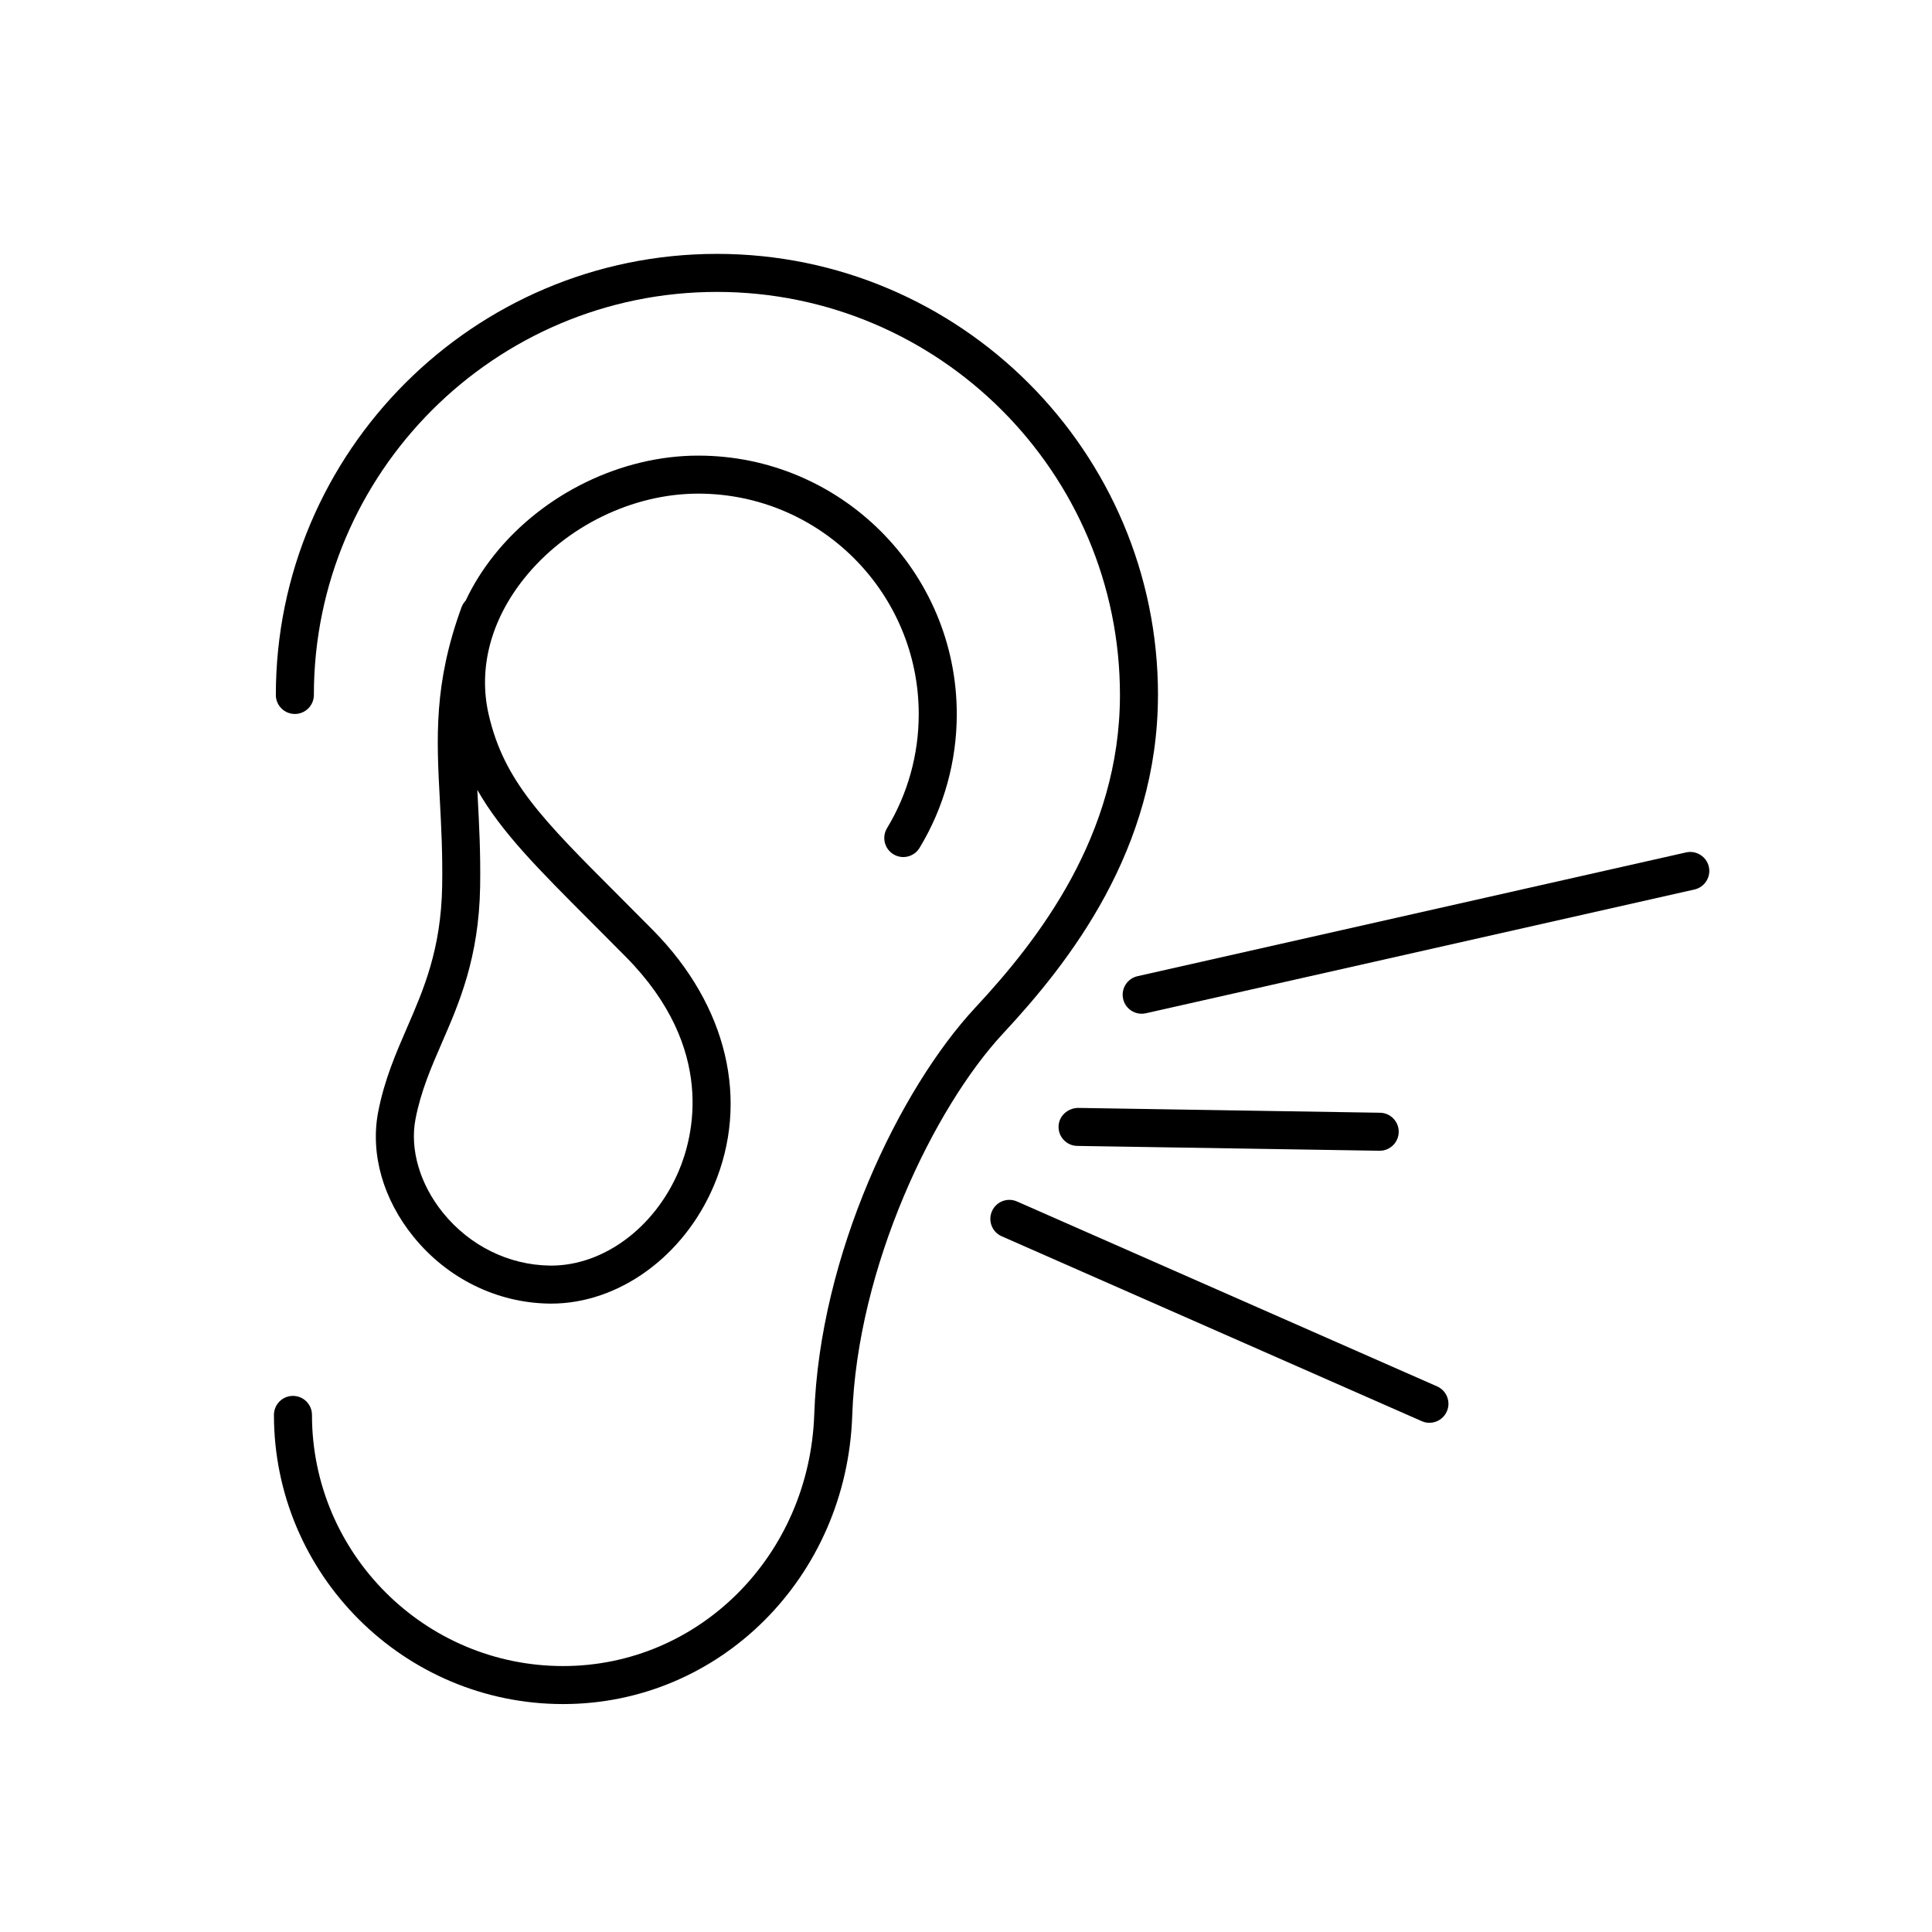
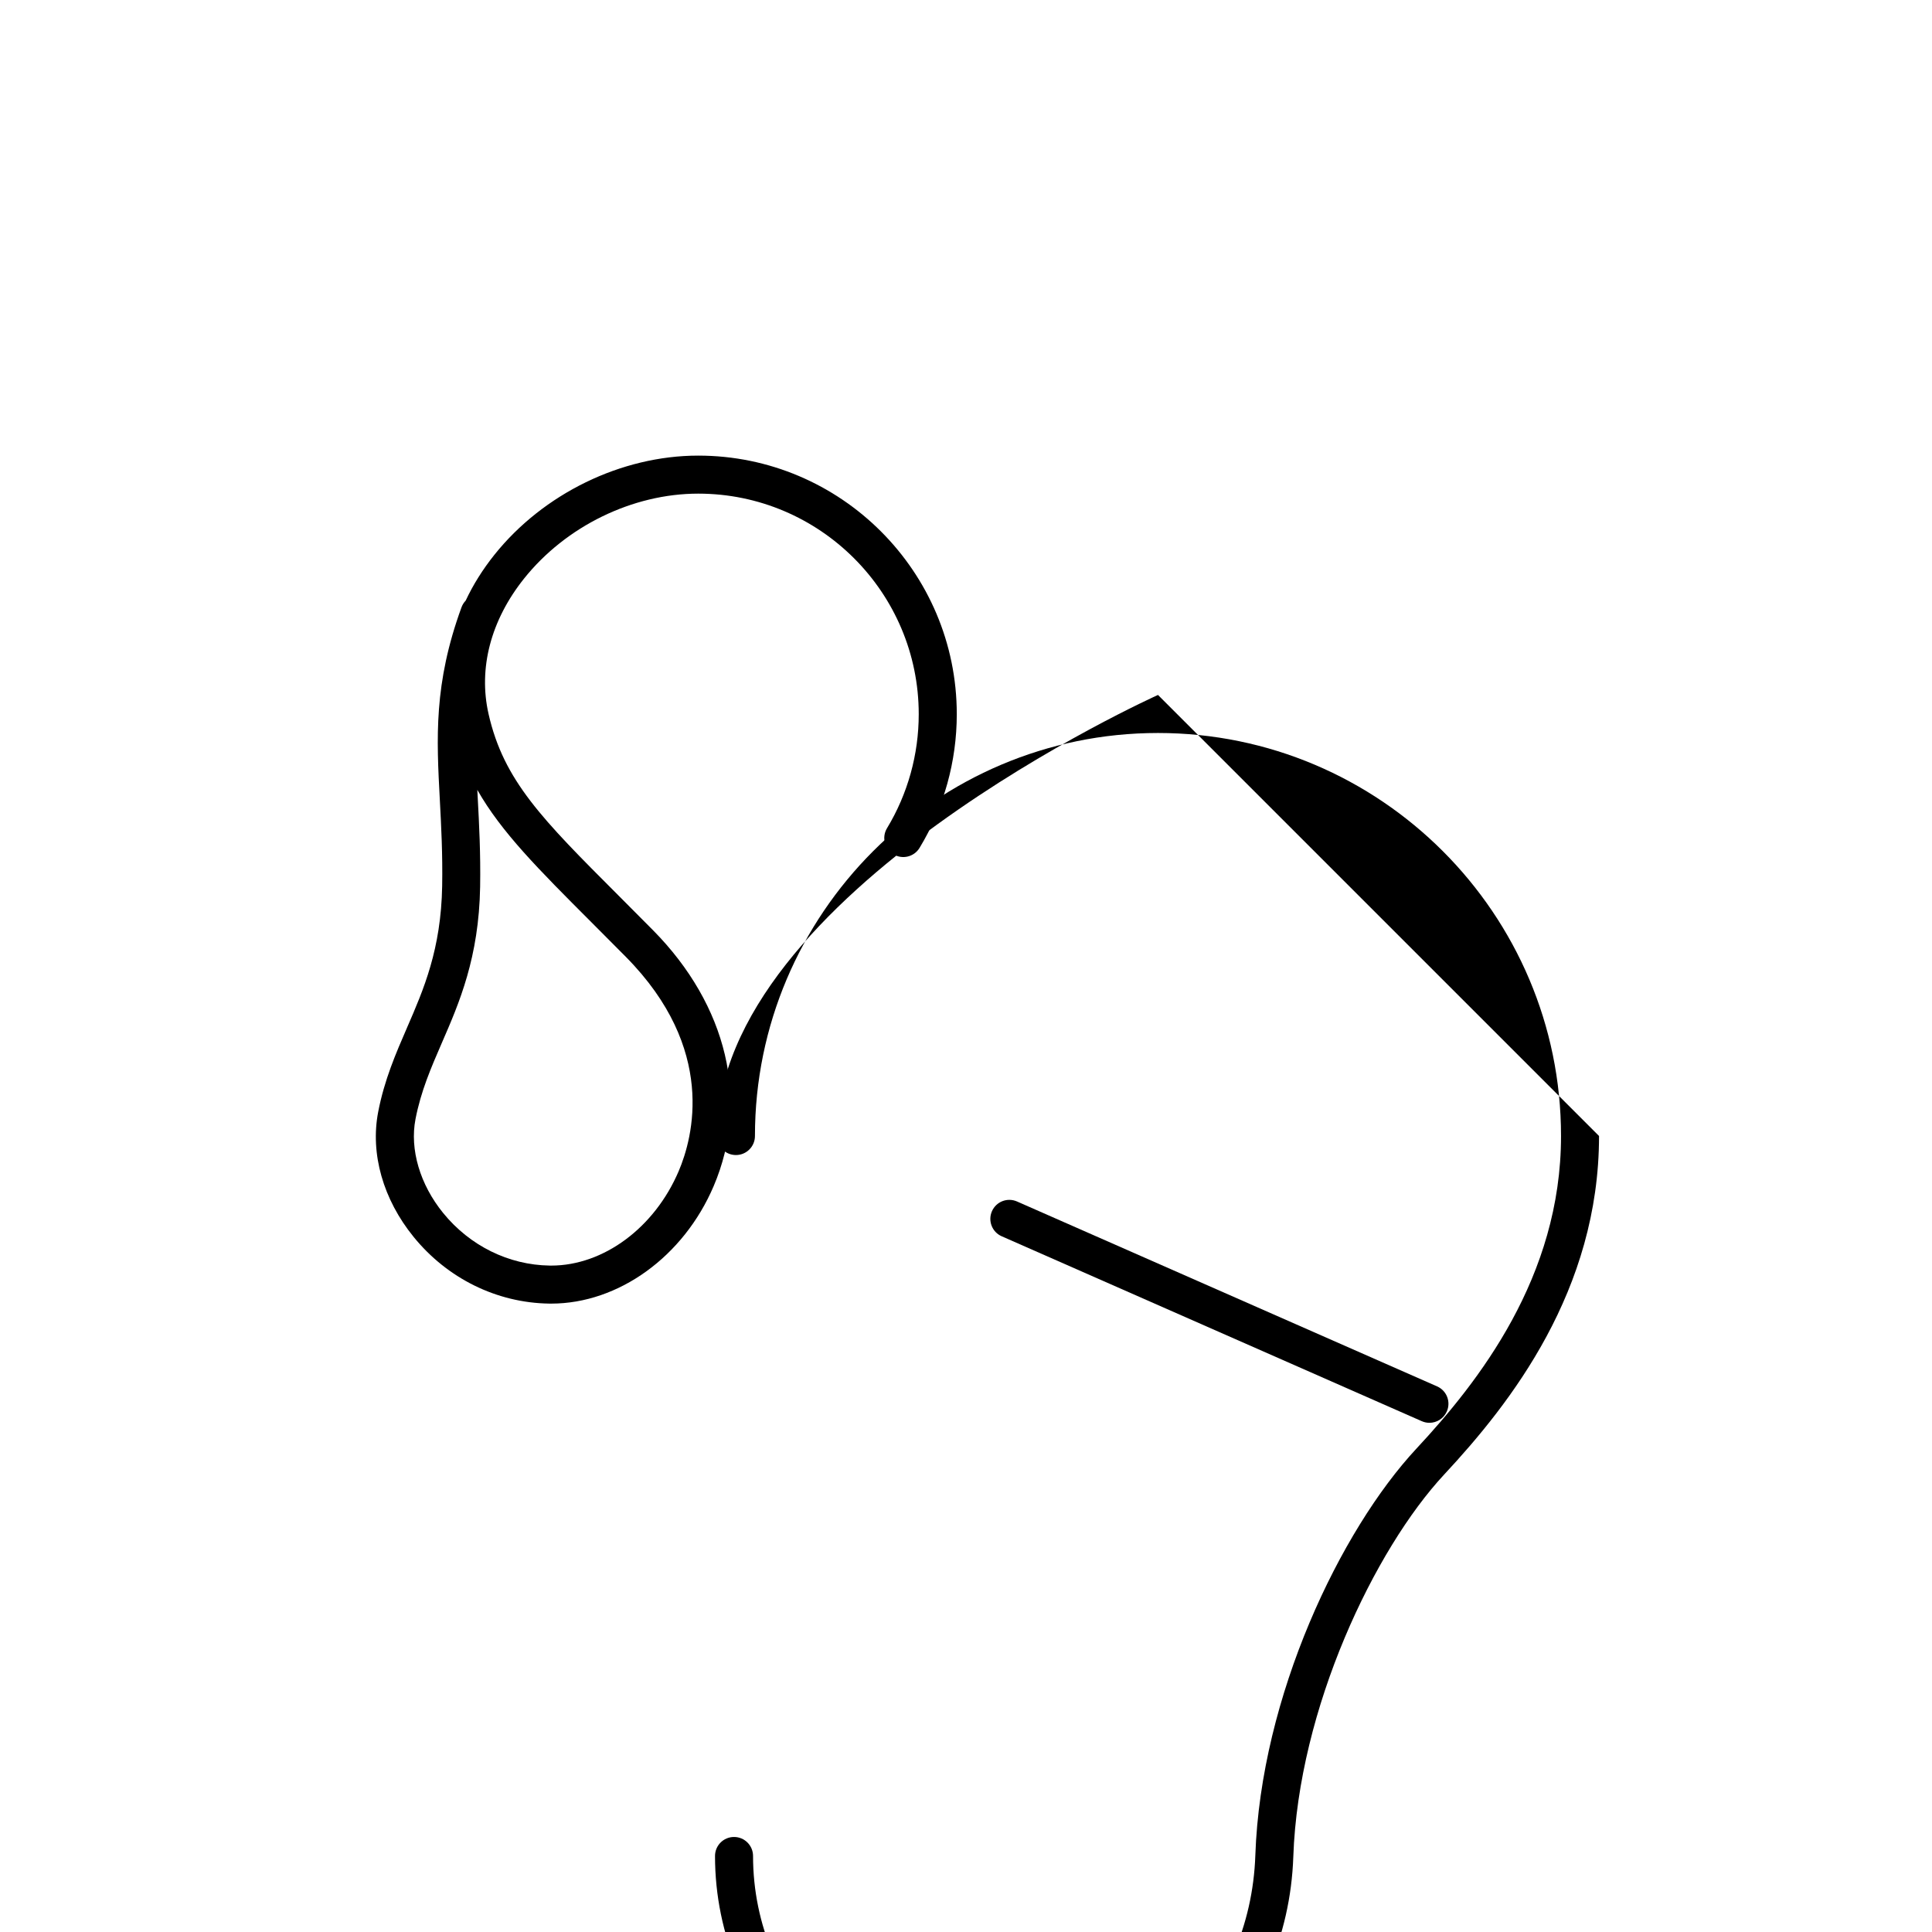
<svg xmlns="http://www.w3.org/2000/svg" fill="#000000" width="800px" height="800px" version="1.1" viewBox="144 144 512 512">
  <g>
-     <path d="m450.88 328.17c0-64.453-52.438-116.89-116.89-116.89s-116.89 52.438-116.89 116.89c0 2.781 2.258 5.039 5.039 5.039s5.039-2.258 5.039-5.039c0-58.895 47.918-106.81 106.81-106.81 58.895 0 106.81 47.918 106.81 106.81 0 37.359-21.867 65.164-38.309 82.828-20.129 21.617-41.258 65.59-42.703 107.8-1.273 37.418-30.512 66.723-66.555 66.723-36.699 0-66.555-29.855-66.555-66.555 0-2.785-2.258-5.039-5.039-5.039s-5.039 2.254-5.039 5.039c0 42.254 34.375 76.629 76.629 76.629 41.504 0 75.164-33.582 76.625-76.457 1.344-39.328 21.613-81.535 40.004-101.29 17.609-18.902 41.016-48.781 41.016-89.688z" />
+     <path d="m450.88 328.17s-116.89 52.438-116.89 116.89c0 2.781 2.258 5.039 5.039 5.039s5.039-2.258 5.039-5.039c0-58.895 47.918-106.81 106.81-106.81 58.895 0 106.81 47.918 106.81 106.81 0 37.359-21.867 65.164-38.309 82.828-20.129 21.617-41.258 65.59-42.703 107.8-1.273 37.418-30.512 66.723-66.555 66.723-36.699 0-66.555-29.855-66.555-66.555 0-2.785-2.258-5.039-5.039-5.039s-5.039 2.254-5.039 5.039c0 42.254 34.375 76.629 76.629 76.629 41.504 0 75.164-33.582 76.625-76.457 1.344-39.328 21.613-81.535 40.004-101.29 17.609-18.902 41.016-48.781 41.016-89.688z" />
    <path d="m251.86 416.36c-2.949 6.793-5.996 13.805-7.637 22.305-2.137 11.082 1.289 23.172 9.402 33.141 8.961 11.023 22.047 17.457 35.902 17.66 0.188 0 0.367 0.004 0.555 0.004 17.836-0.004 35.086-12.453 43.051-31.152 9.609-22.539 3.602-47.879-16.066-67.789-3.25-3.285-6.293-6.34-9.148-9.195-20.262-20.273-30.434-30.445-34.449-48.125-2.746-12.098 0.59-24.832 9.402-35.871 11.09-13.891 28.773-22.52 46.16-22.52 32.223 0 58.441 26.219 58.441 58.441 0 10.688-2.906 21.129-8.402 30.215-1.441 2.383-0.68 5.477 1.699 6.922 2.387 1.445 5.481 0.68 6.922-1.699 6.453-10.656 9.863-22.91 9.863-35.434 0-37.781-30.738-68.52-68.52-68.52-20.375 0-41.074 10.082-54.035 26.309-3.098 3.879-5.637 7.945-7.598 12.133-0.473 0.488-0.852 1.082-1.102 1.77-7.379 20.234-6.621 34.555-5.734 51.148 0.371 6.992 0.754 14.227 0.613 22.703-0.297 16.789-4.883 27.348-9.32 37.555zm19.379-37.387c0.145-8.828-0.266-16.574-0.629-23.406-0.039-0.754-0.082-1.508-0.117-2.246 6.348 11.184 16.184 21.027 30.289 35.141 2.84 2.848 5.879 5.879 9.109 9.152 24.062 24.359 17.785 47.805 13.965 56.758-6.402 15.012-19.938 25.023-33.773 25.023-0.137 0-0.277 0-0.414-0.004-10.867-0.156-21.156-5.238-28.234-13.941-6.137-7.547-8.879-16.848-7.324-24.879 1.43-7.406 4.125-13.617 6.984-20.199 4.609-10.59 9.828-22.602 10.145-41.398z" />
-     <path d="m596.86 373.7c-0.609-2.715-3.352-4.41-6.019-3.805l-145.39 32.805c-2.715 0.613-4.418 3.309-3.809 6.019 0.523 2.344 2.609 3.93 4.914 3.93 0.367 0 0.742-0.039 1.113-0.121l145.39-32.805c2.711-0.613 4.41-3.309 3.801-6.023z" />
    <path d="m524.85 511.41-111.33-49.004c-2.574-1.125-5.523 0.039-6.641 2.578-1.125 2.551 0.035 5.523 2.578 6.641l111.33 49.004c0.664 0.293 1.355 0.43 2.023 0.43 1.941 0 3.785-1.125 4.613-3.008 1.129-2.547-0.027-5.516-2.574-6.641z" />
-     <path d="m429.48 447.68 80.074 1.281h0.082c2.746 0 4.992-2.207 5.039-4.957 0.047-2.781-2.176-5.074-4.957-5.117l-80.074-1.281c-2.75 0.086-5.074 2.18-5.117 4.957-0.047 2.773 2.168 5.07 4.953 5.117z" />
  </g>
</svg>